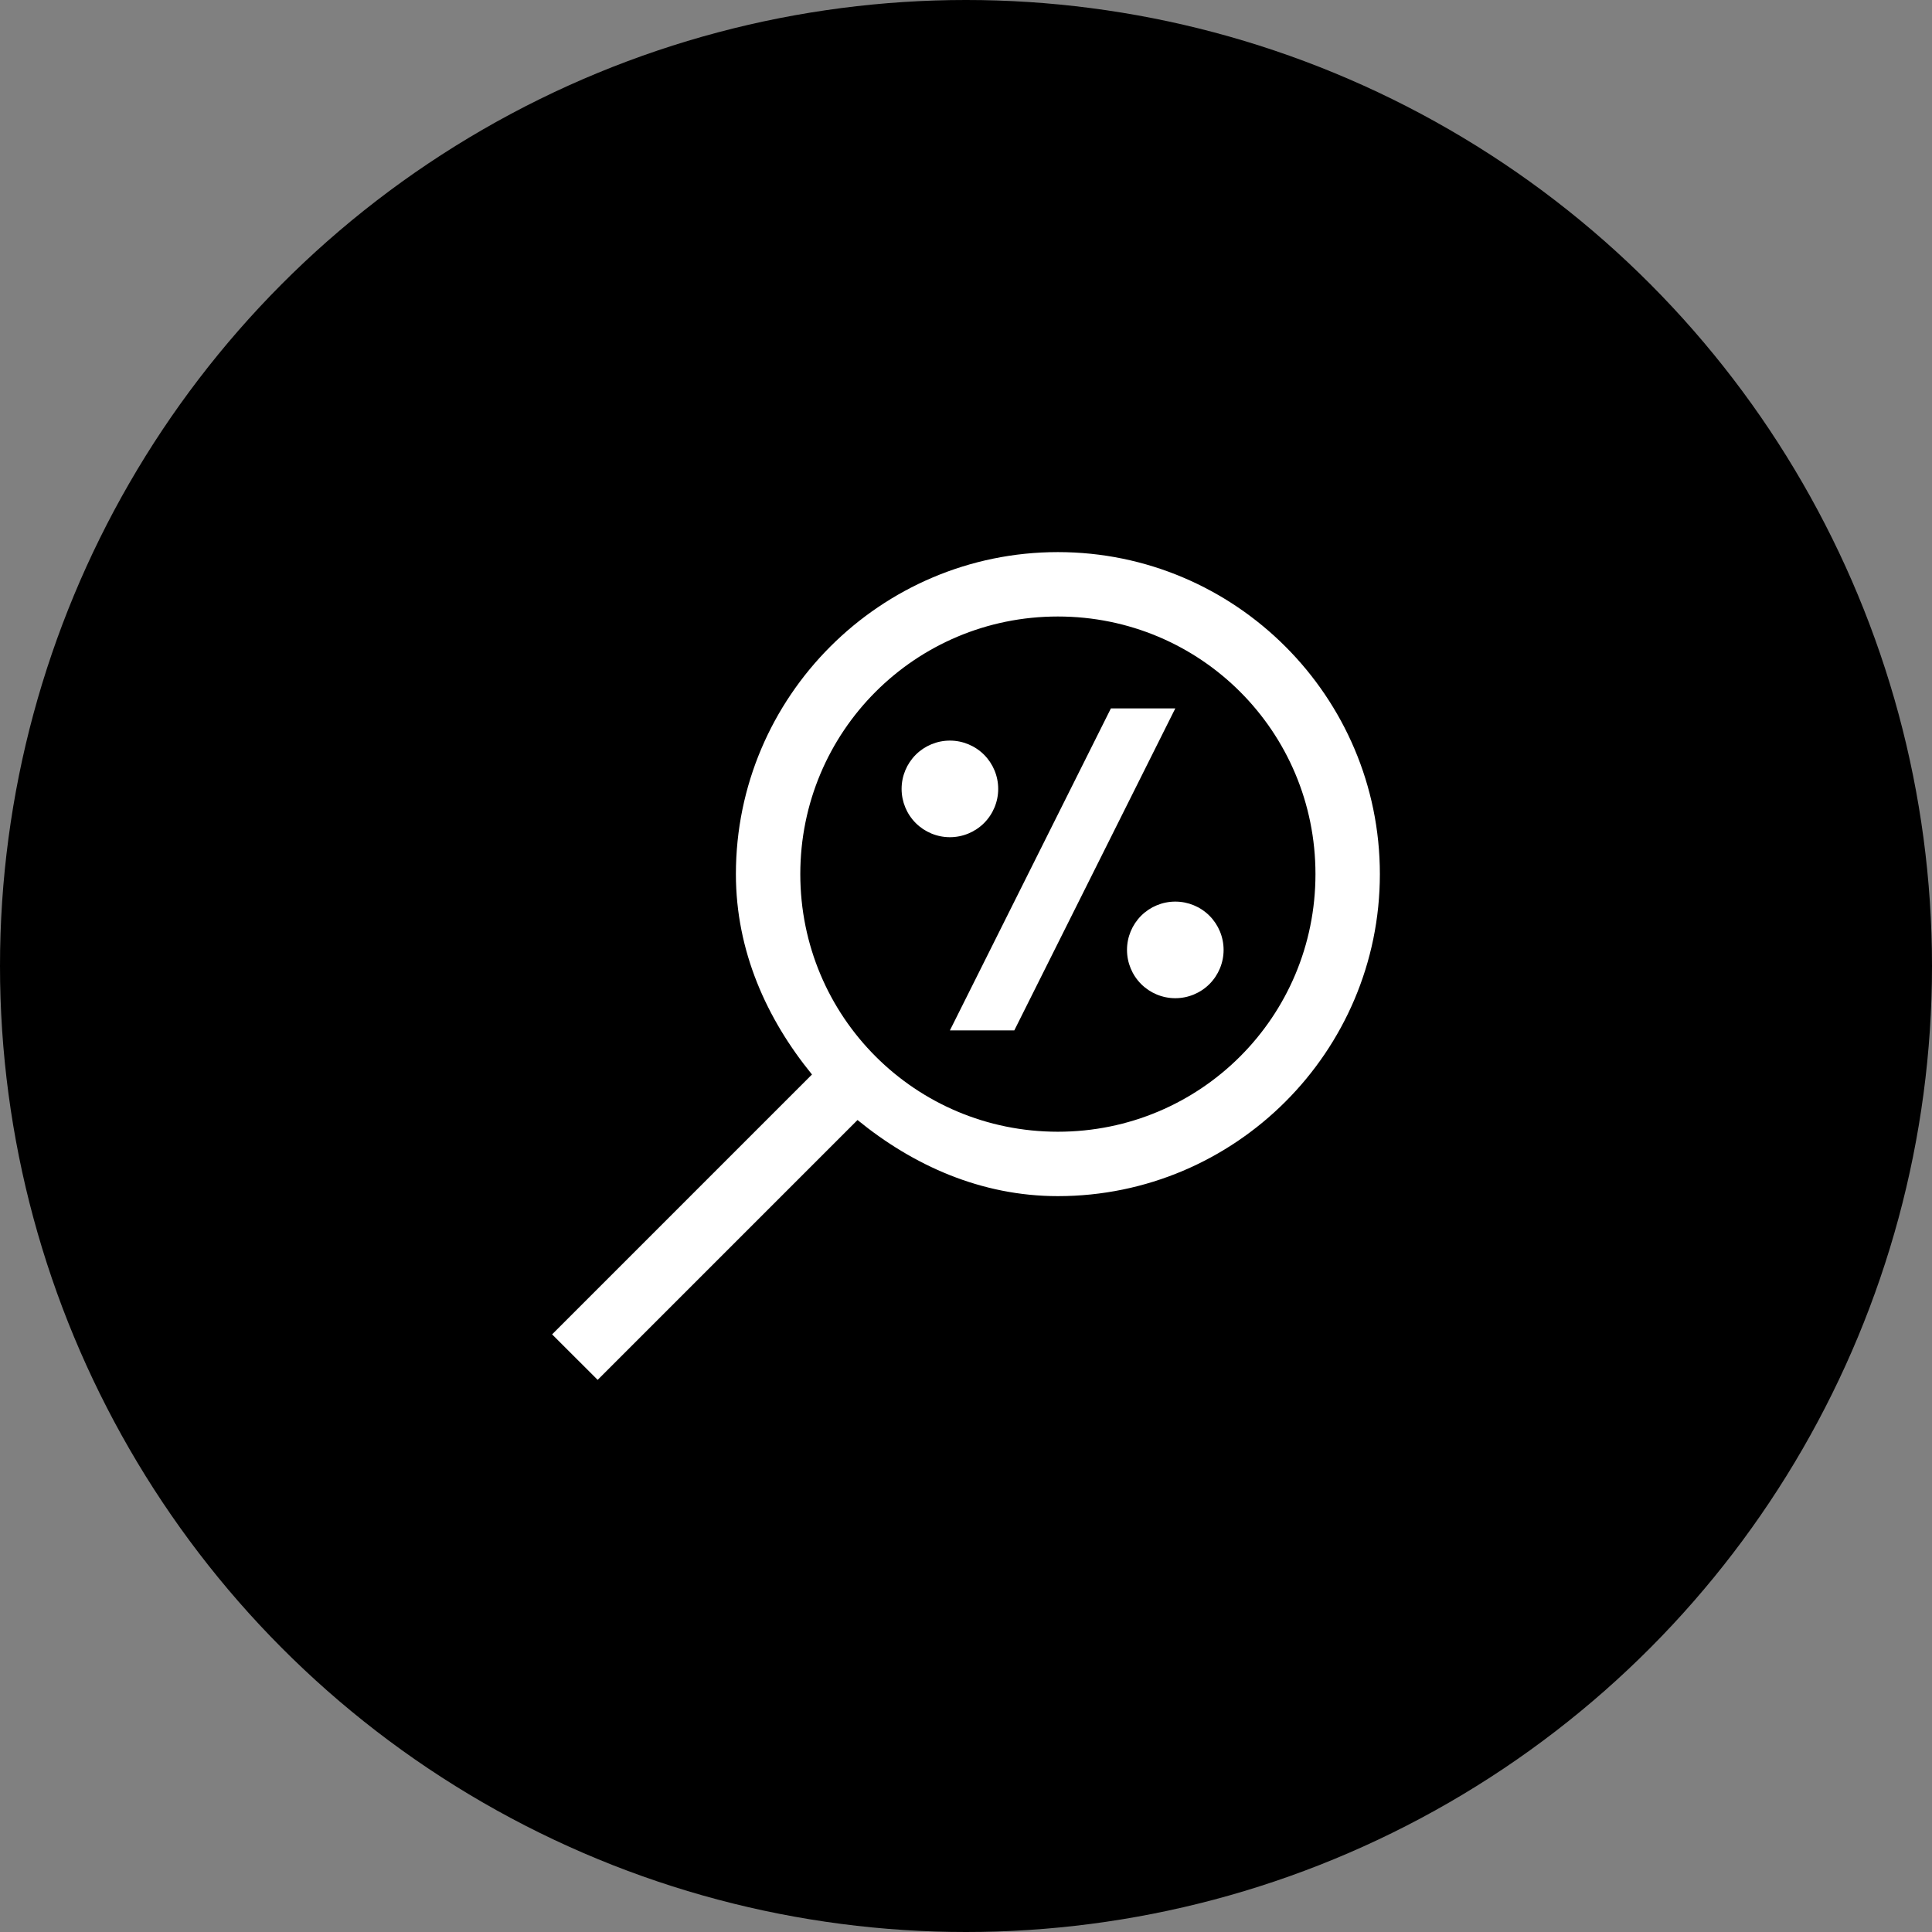
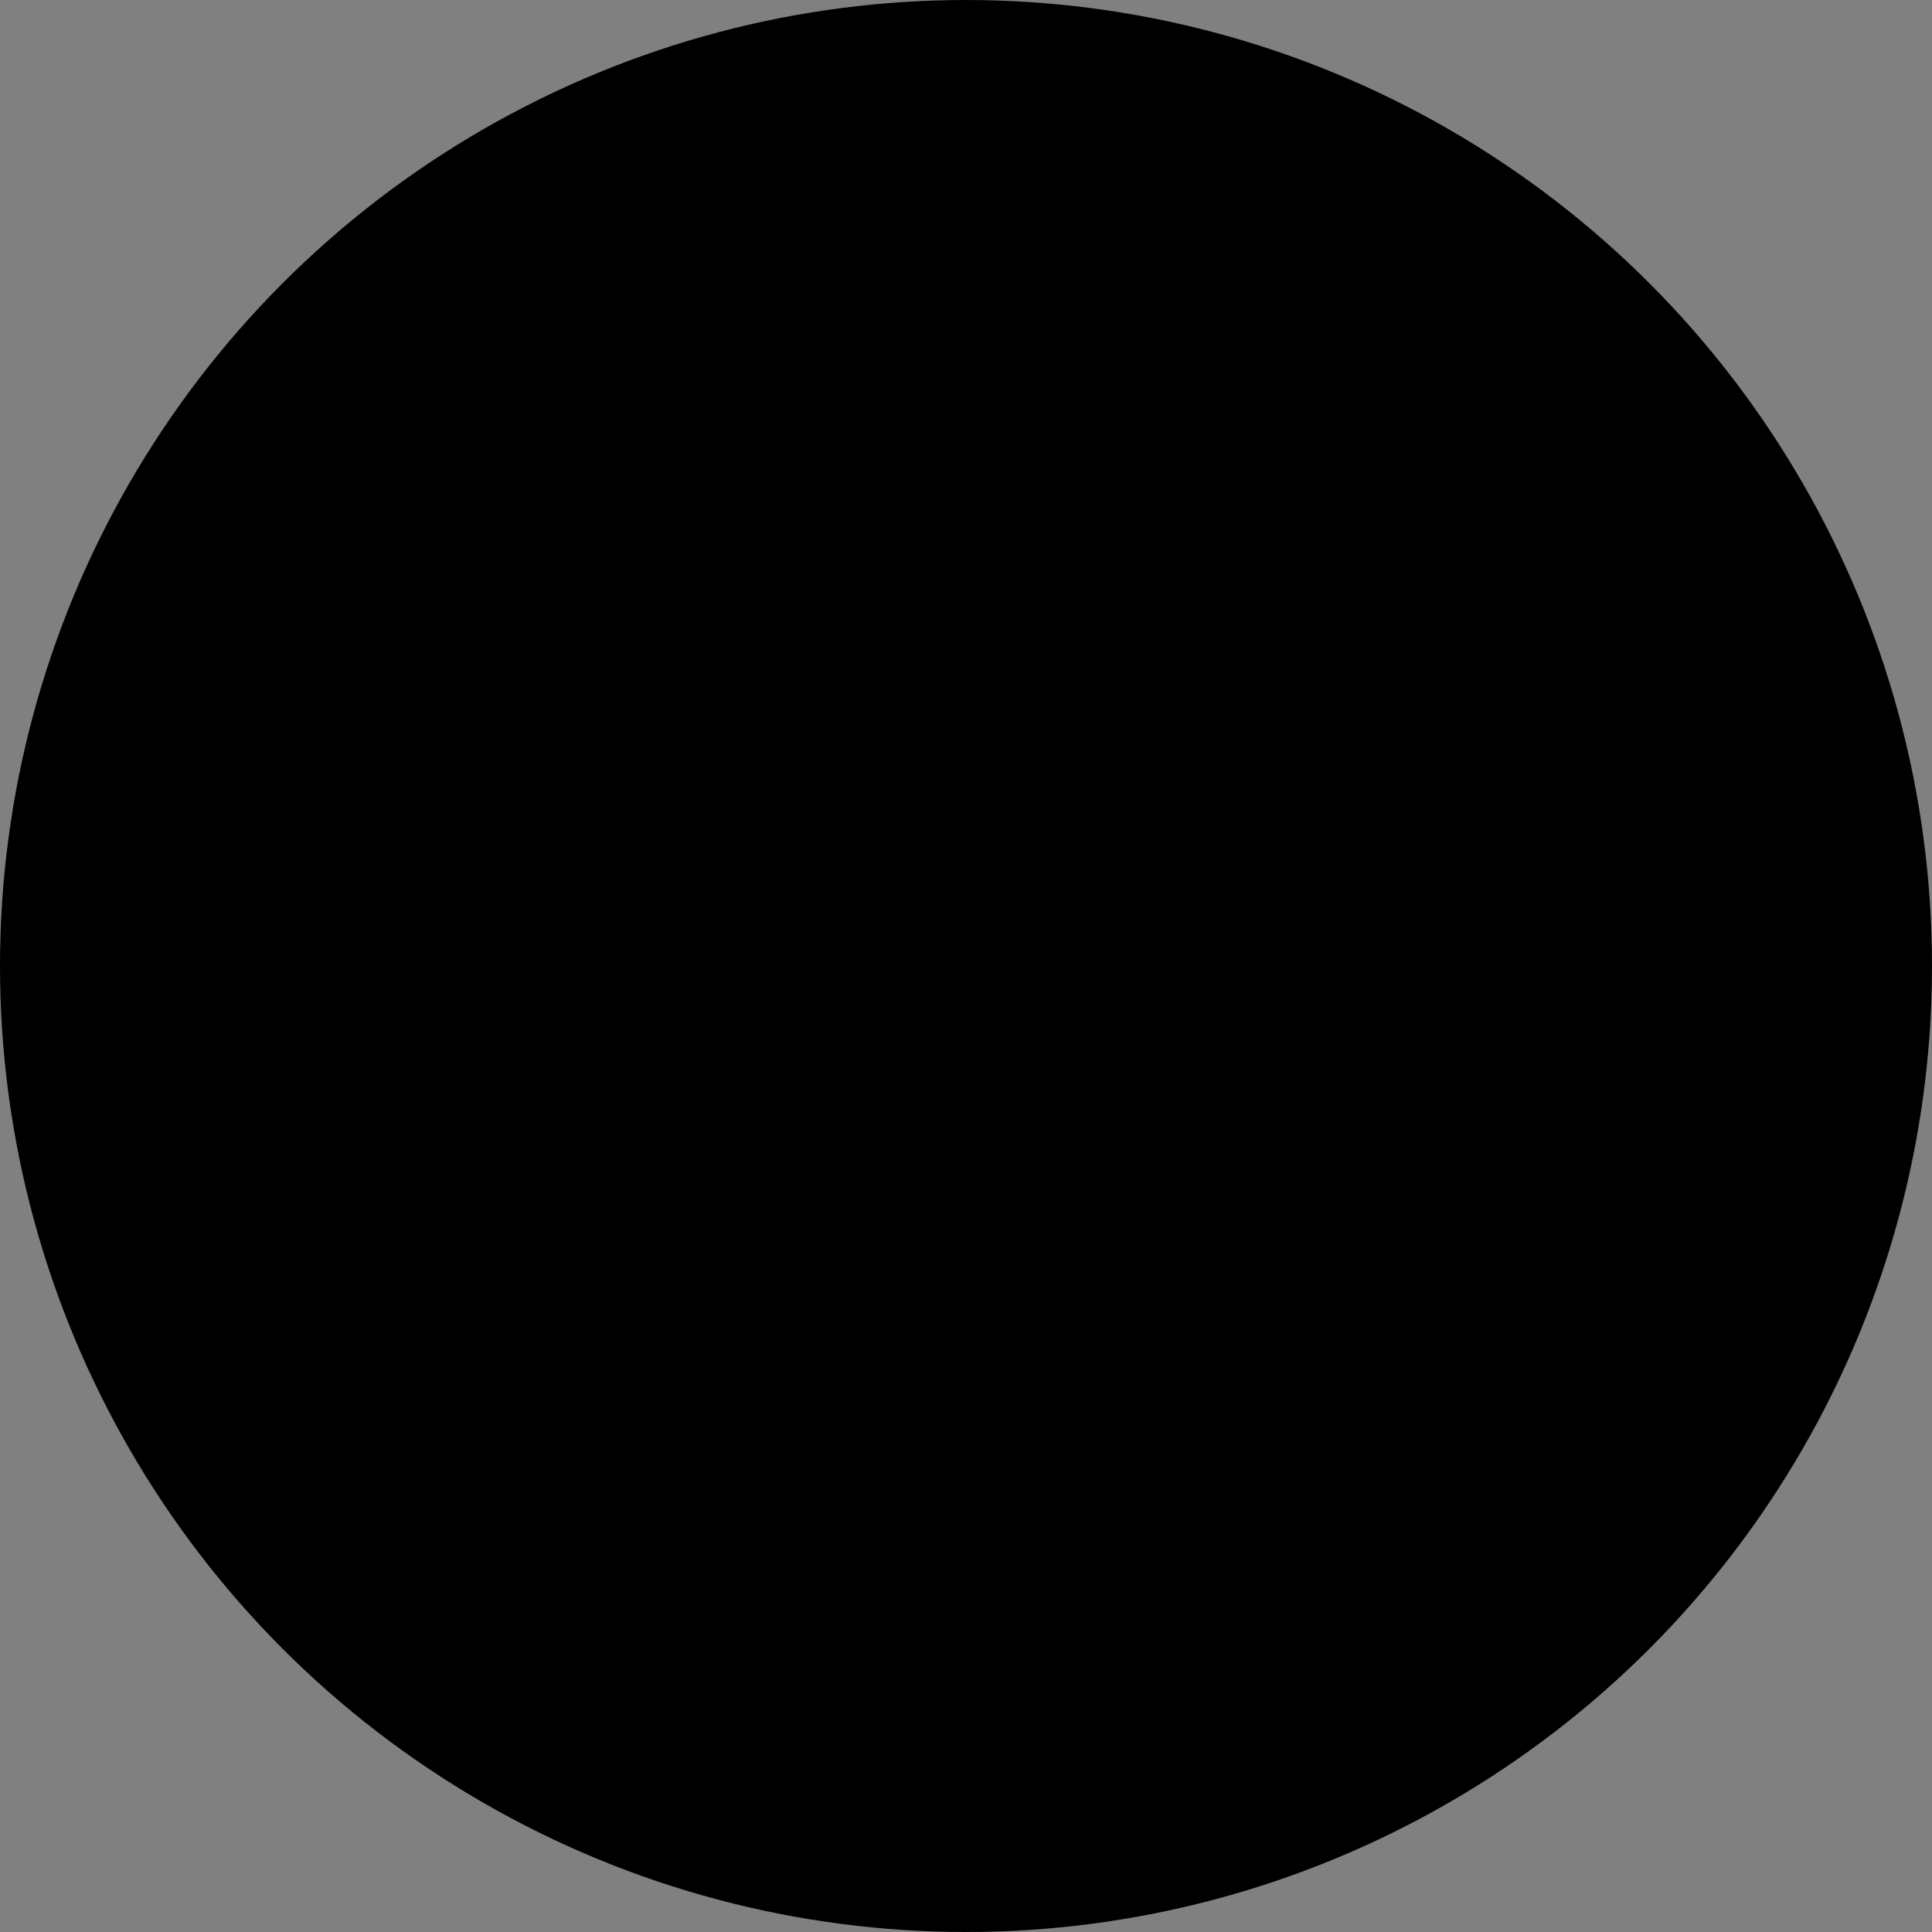
<svg xmlns="http://www.w3.org/2000/svg" width="60" height="60" viewBox="0 0 60 60" fill="none">
  <rect x="0" y="0" width="60" height="60" fill="#808080" stroke="none" />
  <circle cx="30" cy="30" r="30" fill="black" />
-   <path d="M32.853 17.146C27.342 17.146 22.854 21.635 22.854 27.146C22.854 29.536 23.811 31.646 25.217 33.369L17.146 41.44L18.561 42.853L26.631 34.783C28.354 36.189 30.464 37.147 32.853 37.147C38.365 37.147 42.853 32.658 42.853 27.146C42.853 21.635 38.364 17.146 32.853 17.146ZM32.853 19.146C37.283 19.146 40.853 22.716 40.853 27.146C40.853 31.577 37.284 35.147 32.853 35.147C28.423 35.147 24.854 31.577 24.854 27.146C24.854 22.716 28.423 19.146 32.853 19.146ZM34.5 22L29.5 32H31.5L36.5 22H34.5ZM29.5 23C29.102 23 28.721 23.158 28.439 23.439C28.158 23.721 28 24.102 28 24.5C28 24.898 28.158 25.279 28.439 25.561C28.721 25.842 29.102 26 29.5 26C29.898 26 30.279 25.842 30.561 25.561C30.842 25.279 31 24.898 31 24.5C31 24.102 30.842 23.721 30.561 23.439C30.279 23.158 29.898 23 29.5 23ZM36.5 28C36.102 28 35.721 28.158 35.439 28.439C35.158 28.721 35 29.102 35 29.5C35 29.898 35.158 30.279 35.439 30.561C35.721 30.842 36.102 31 36.5 31C36.898 31 37.279 30.842 37.561 30.561C37.842 30.279 38 29.898 38 29.5C38 29.102 37.842 28.721 37.561 28.439C37.279 28.158 36.898 28 36.5 28Z" fill="white" />
</svg>